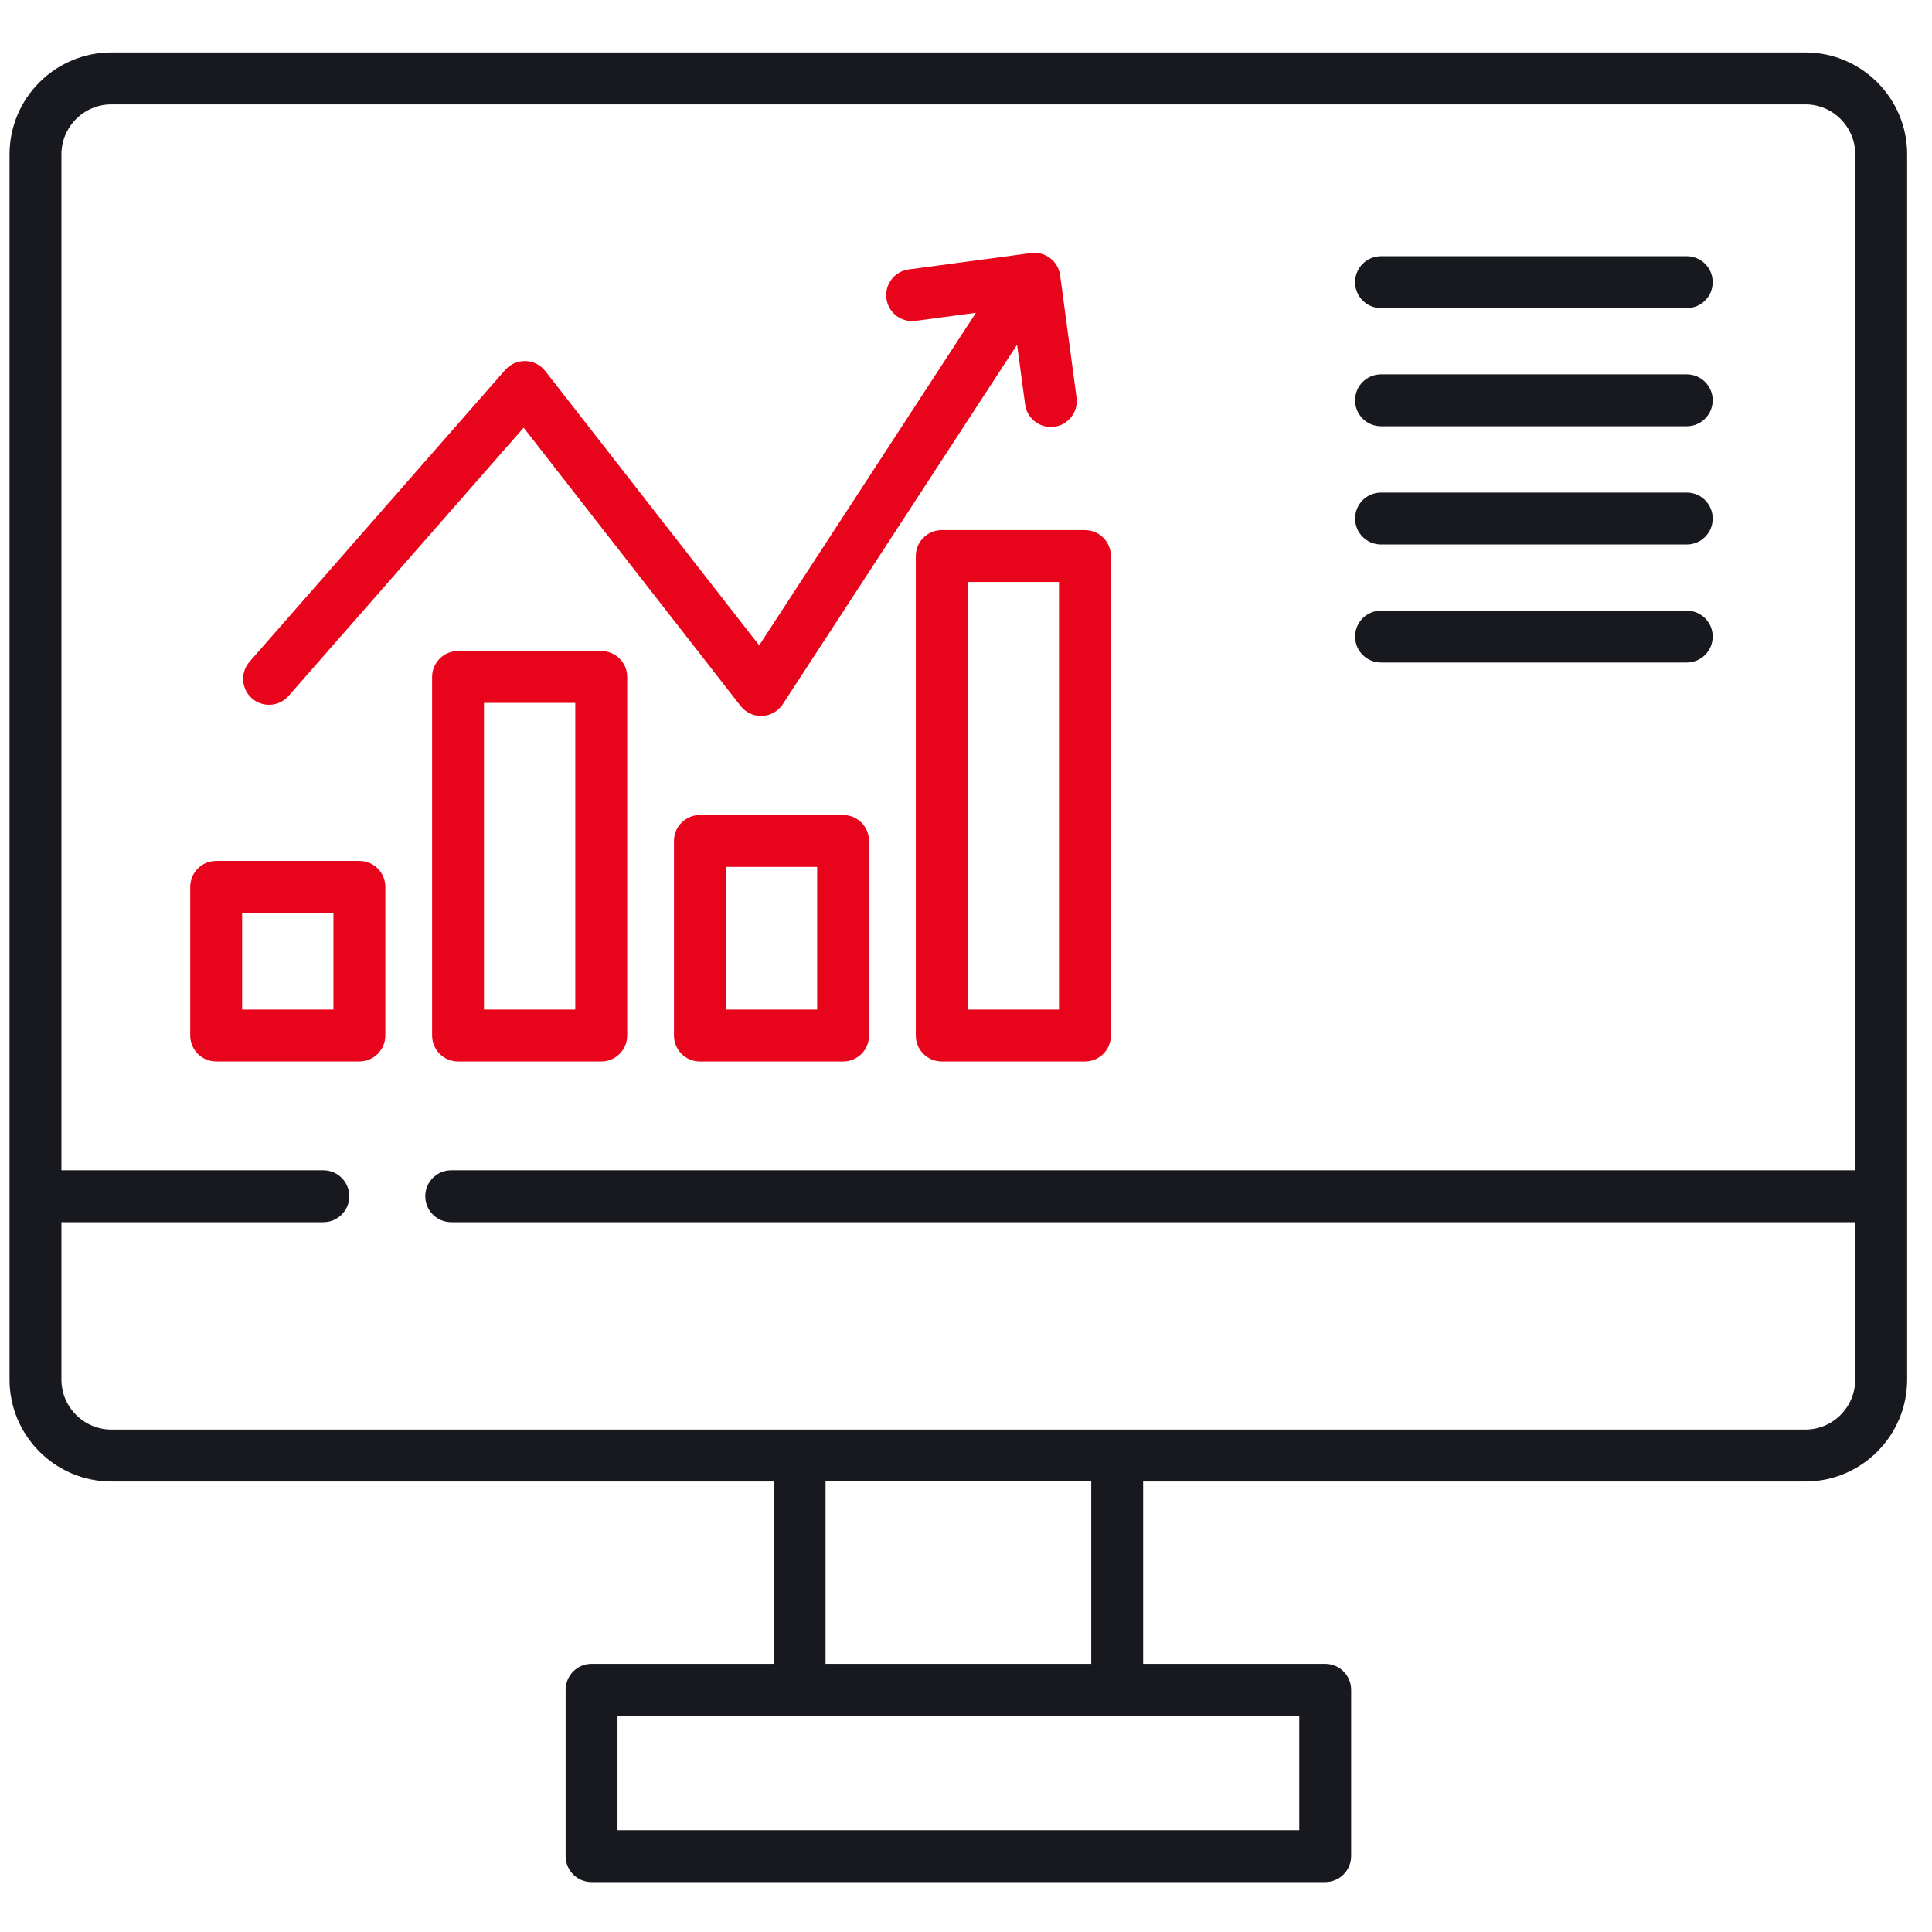
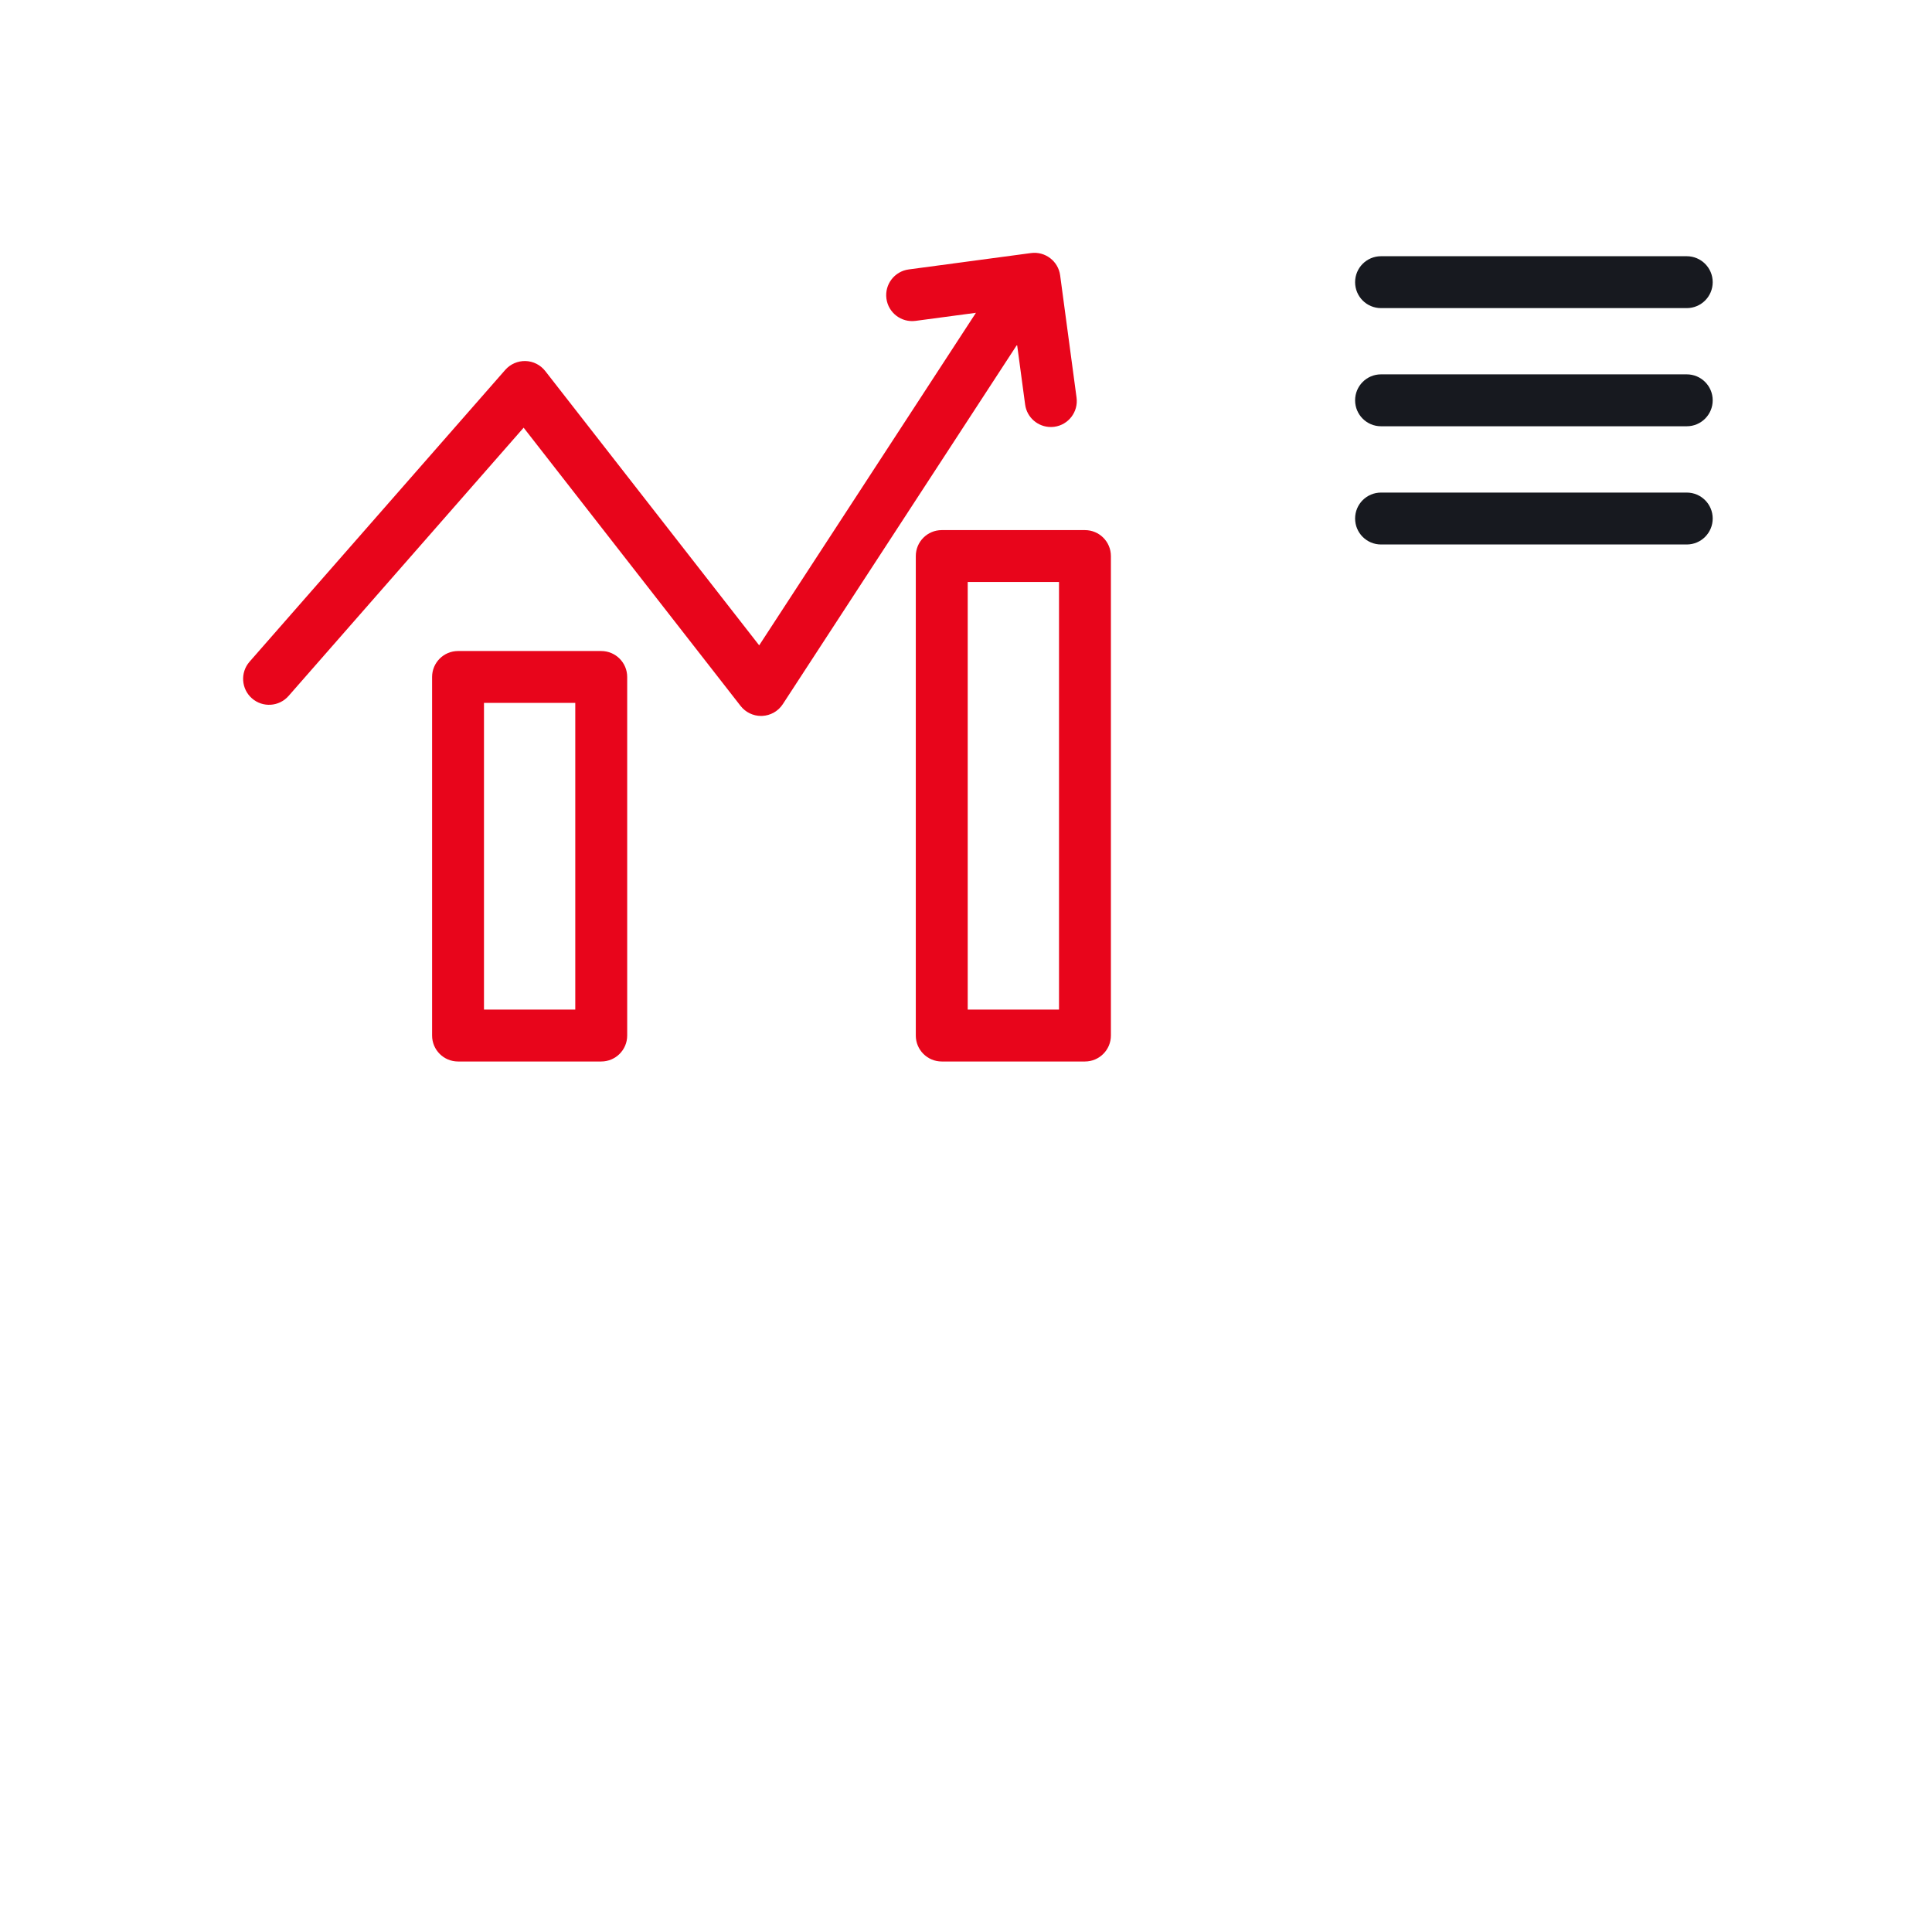
<svg xmlns="http://www.w3.org/2000/svg" width="63" height="63" viewBox="0 0 63 63" fill="none">
  <g clip-path="url(#clip0_3285_136493)">
    <path d="M24.15 23.02C24.311 23.226 24.557 23.346 24.817 23.346C24.829 23.346 24.841 23.345 24.853 23.345C25.126 23.333 25.377 23.191 25.526 22.962L33.166 11.24L33.428 13.19C33.484 13.616 33.848 13.924 34.265 13.924C34.303 13.924 34.34 13.922 34.379 13.917C34.842 13.855 35.167 13.429 35.105 12.966L34.57 8.978C34.508 8.515 34.082 8.19 33.619 8.252L29.632 8.786C29.168 8.848 28.843 9.274 28.905 9.737C28.967 10.2 29.393 10.525 29.856 10.463L31.824 10.2L24.756 21.044L17.78 12.099C17.625 11.9 17.389 11.78 17.137 11.773C16.886 11.766 16.642 11.872 16.476 12.061L8.137 21.578C7.83 21.93 7.865 22.465 8.216 22.773C8.568 23.081 9.102 23.045 9.41 22.694L17.075 13.946L24.15 23.02Z" fill="#E8051B" />
    <path d="M19.605 21.229H14.936C14.469 21.229 14.09 21.608 14.09 22.075V33.768C14.09 34.235 14.469 34.614 14.936 34.614H19.605C20.073 34.614 20.452 34.235 20.452 33.768V22.075C20.452 21.608 20.073 21.229 19.605 21.229ZM18.759 32.922H15.782V22.921H18.759V32.922Z" fill="#E8051B" />
-     <path d="M11.719 28.073H7.049C6.582 28.073 6.203 28.452 6.203 28.919V33.767C6.203 34.234 6.582 34.613 7.049 34.613H11.719C12.186 34.613 12.565 34.234 12.565 33.767V28.919C12.565 28.452 12.186 28.073 11.719 28.073ZM10.873 32.921H7.895V29.766H10.873V32.921Z" fill="#E8051B" />
-     <path d="M27.492 26.577H22.823C22.355 26.577 21.977 26.956 21.977 27.423V33.768C21.977 34.236 22.355 34.614 22.823 34.614H27.492C27.96 34.614 28.338 34.236 28.338 33.768V27.423C28.338 26.956 27.96 26.577 27.492 26.577ZM26.646 32.922H23.669V28.27H26.646V32.922Z" fill="#E8051B" />
    <path d="M35.379 17.286H30.709C30.242 17.286 29.863 17.665 29.863 18.132V33.768C29.863 34.235 30.242 34.614 30.709 34.614H35.379C35.846 34.614 36.225 34.235 36.225 33.768V18.132C36.225 17.665 35.846 17.286 35.379 17.286ZM34.533 32.922H31.556V18.978H34.533V32.922Z" fill="#E8051B" />
-     <path d="M58.87 1.71H3.634C1.801 1.71 0.311 3.201 0.311 5.033V44.986C0.311 46.819 1.801 48.31 3.634 48.31H25.227V54.257H19.29C18.823 54.257 18.444 54.636 18.444 55.103V60.526C18.444 60.994 18.823 61.373 19.29 61.373H43.213C43.681 61.373 44.059 60.994 44.059 60.526V55.103C44.059 54.636 43.681 54.257 43.213 54.257H37.276V48.31H58.87C60.7 48.31 62.19 46.819 62.19 44.986V5.033C62.19 3.201 60.7 1.71 58.87 1.71ZM42.367 55.949V59.68H20.136V55.949H42.367ZM26.92 54.257V48.309H35.584V54.257H26.92ZM60.497 38.162H14.713C14.246 38.162 13.867 38.541 13.867 39.008C13.867 39.475 14.246 39.854 14.713 39.854H60.497V44.986C60.497 45.885 59.767 46.617 58.87 46.617H3.634C2.734 46.617 2.003 45.885 2.003 44.986V39.854H10.544C11.011 39.854 11.39 39.475 11.39 39.008C11.39 38.541 11.011 38.162 10.544 38.162H2.003V5.033C2.003 4.134 2.734 3.403 3.634 3.403H58.87C59.767 3.403 60.497 4.134 60.497 5.033V38.162H60.497Z" fill="#17191F" />
    <path d="M55.003 12.207H45.034C44.566 12.207 44.188 12.586 44.188 13.054C44.188 13.521 44.566 13.9 45.034 13.9H55.003C55.47 13.9 55.849 13.521 55.849 13.054C55.849 12.586 55.47 12.207 55.003 12.207Z" fill="#17191F" />
    <path d="M55.003 8.355H45.034C44.566 8.355 44.188 8.734 44.188 9.201C44.188 9.669 44.566 10.047 45.034 10.047H55.003C55.47 10.047 55.849 9.669 55.849 9.201C55.849 8.734 55.47 8.355 55.003 8.355Z" fill="#17191F" />
    <path d="M55.003 16.062H45.034C44.566 16.062 44.188 16.441 44.188 16.908C44.188 17.376 44.566 17.755 45.034 17.755H55.003C55.47 17.755 55.849 17.376 55.849 16.908C55.849 16.441 55.47 16.062 55.003 16.062Z" fill="#17191F" />
-     <path d="M55.003 19.912H45.034C44.566 19.912 44.188 20.291 44.188 20.758C44.188 21.225 44.566 21.604 45.034 21.604H55.003C55.47 21.604 55.849 21.225 55.849 20.758C55.849 20.291 55.47 19.912 55.003 19.912Z" fill="#17191F" />
  </g>
  <defs>
    <clipPath id="clip0_3285_136493">
      <rect width="62" height="62" fill="white" transform="translate(0.25 0.542)" />
    </clipPath>
  </defs>
</svg>